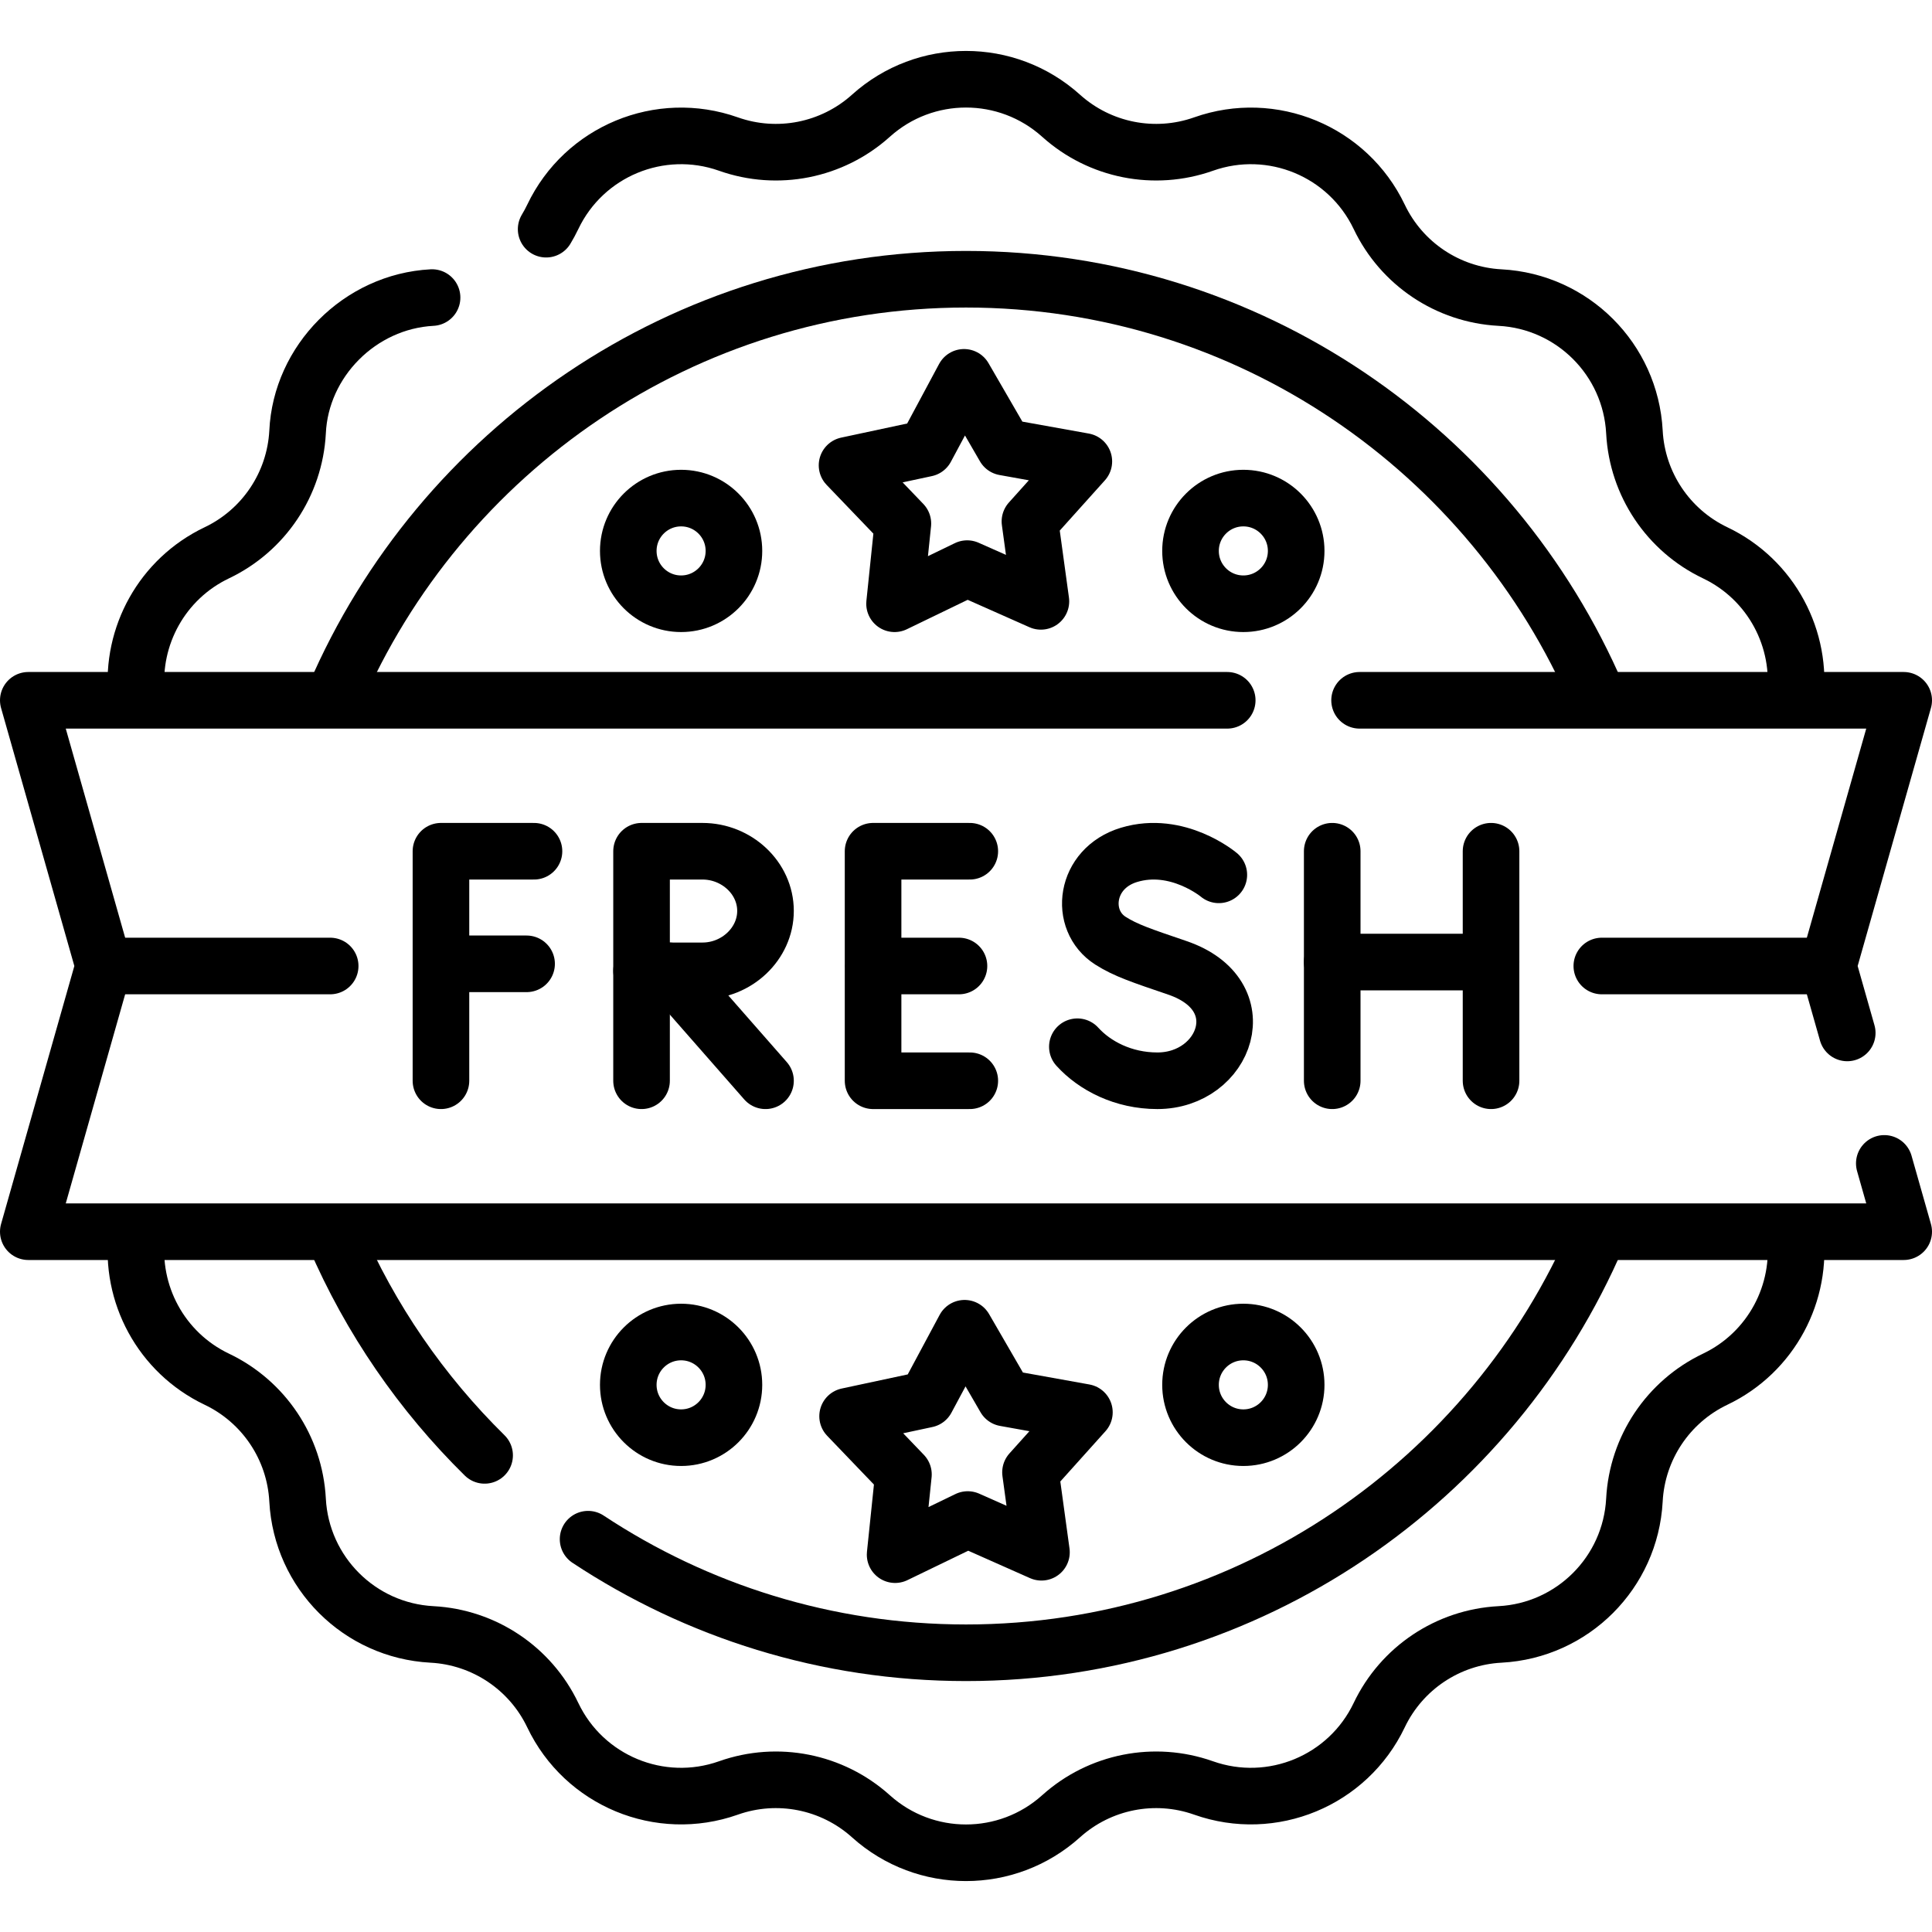
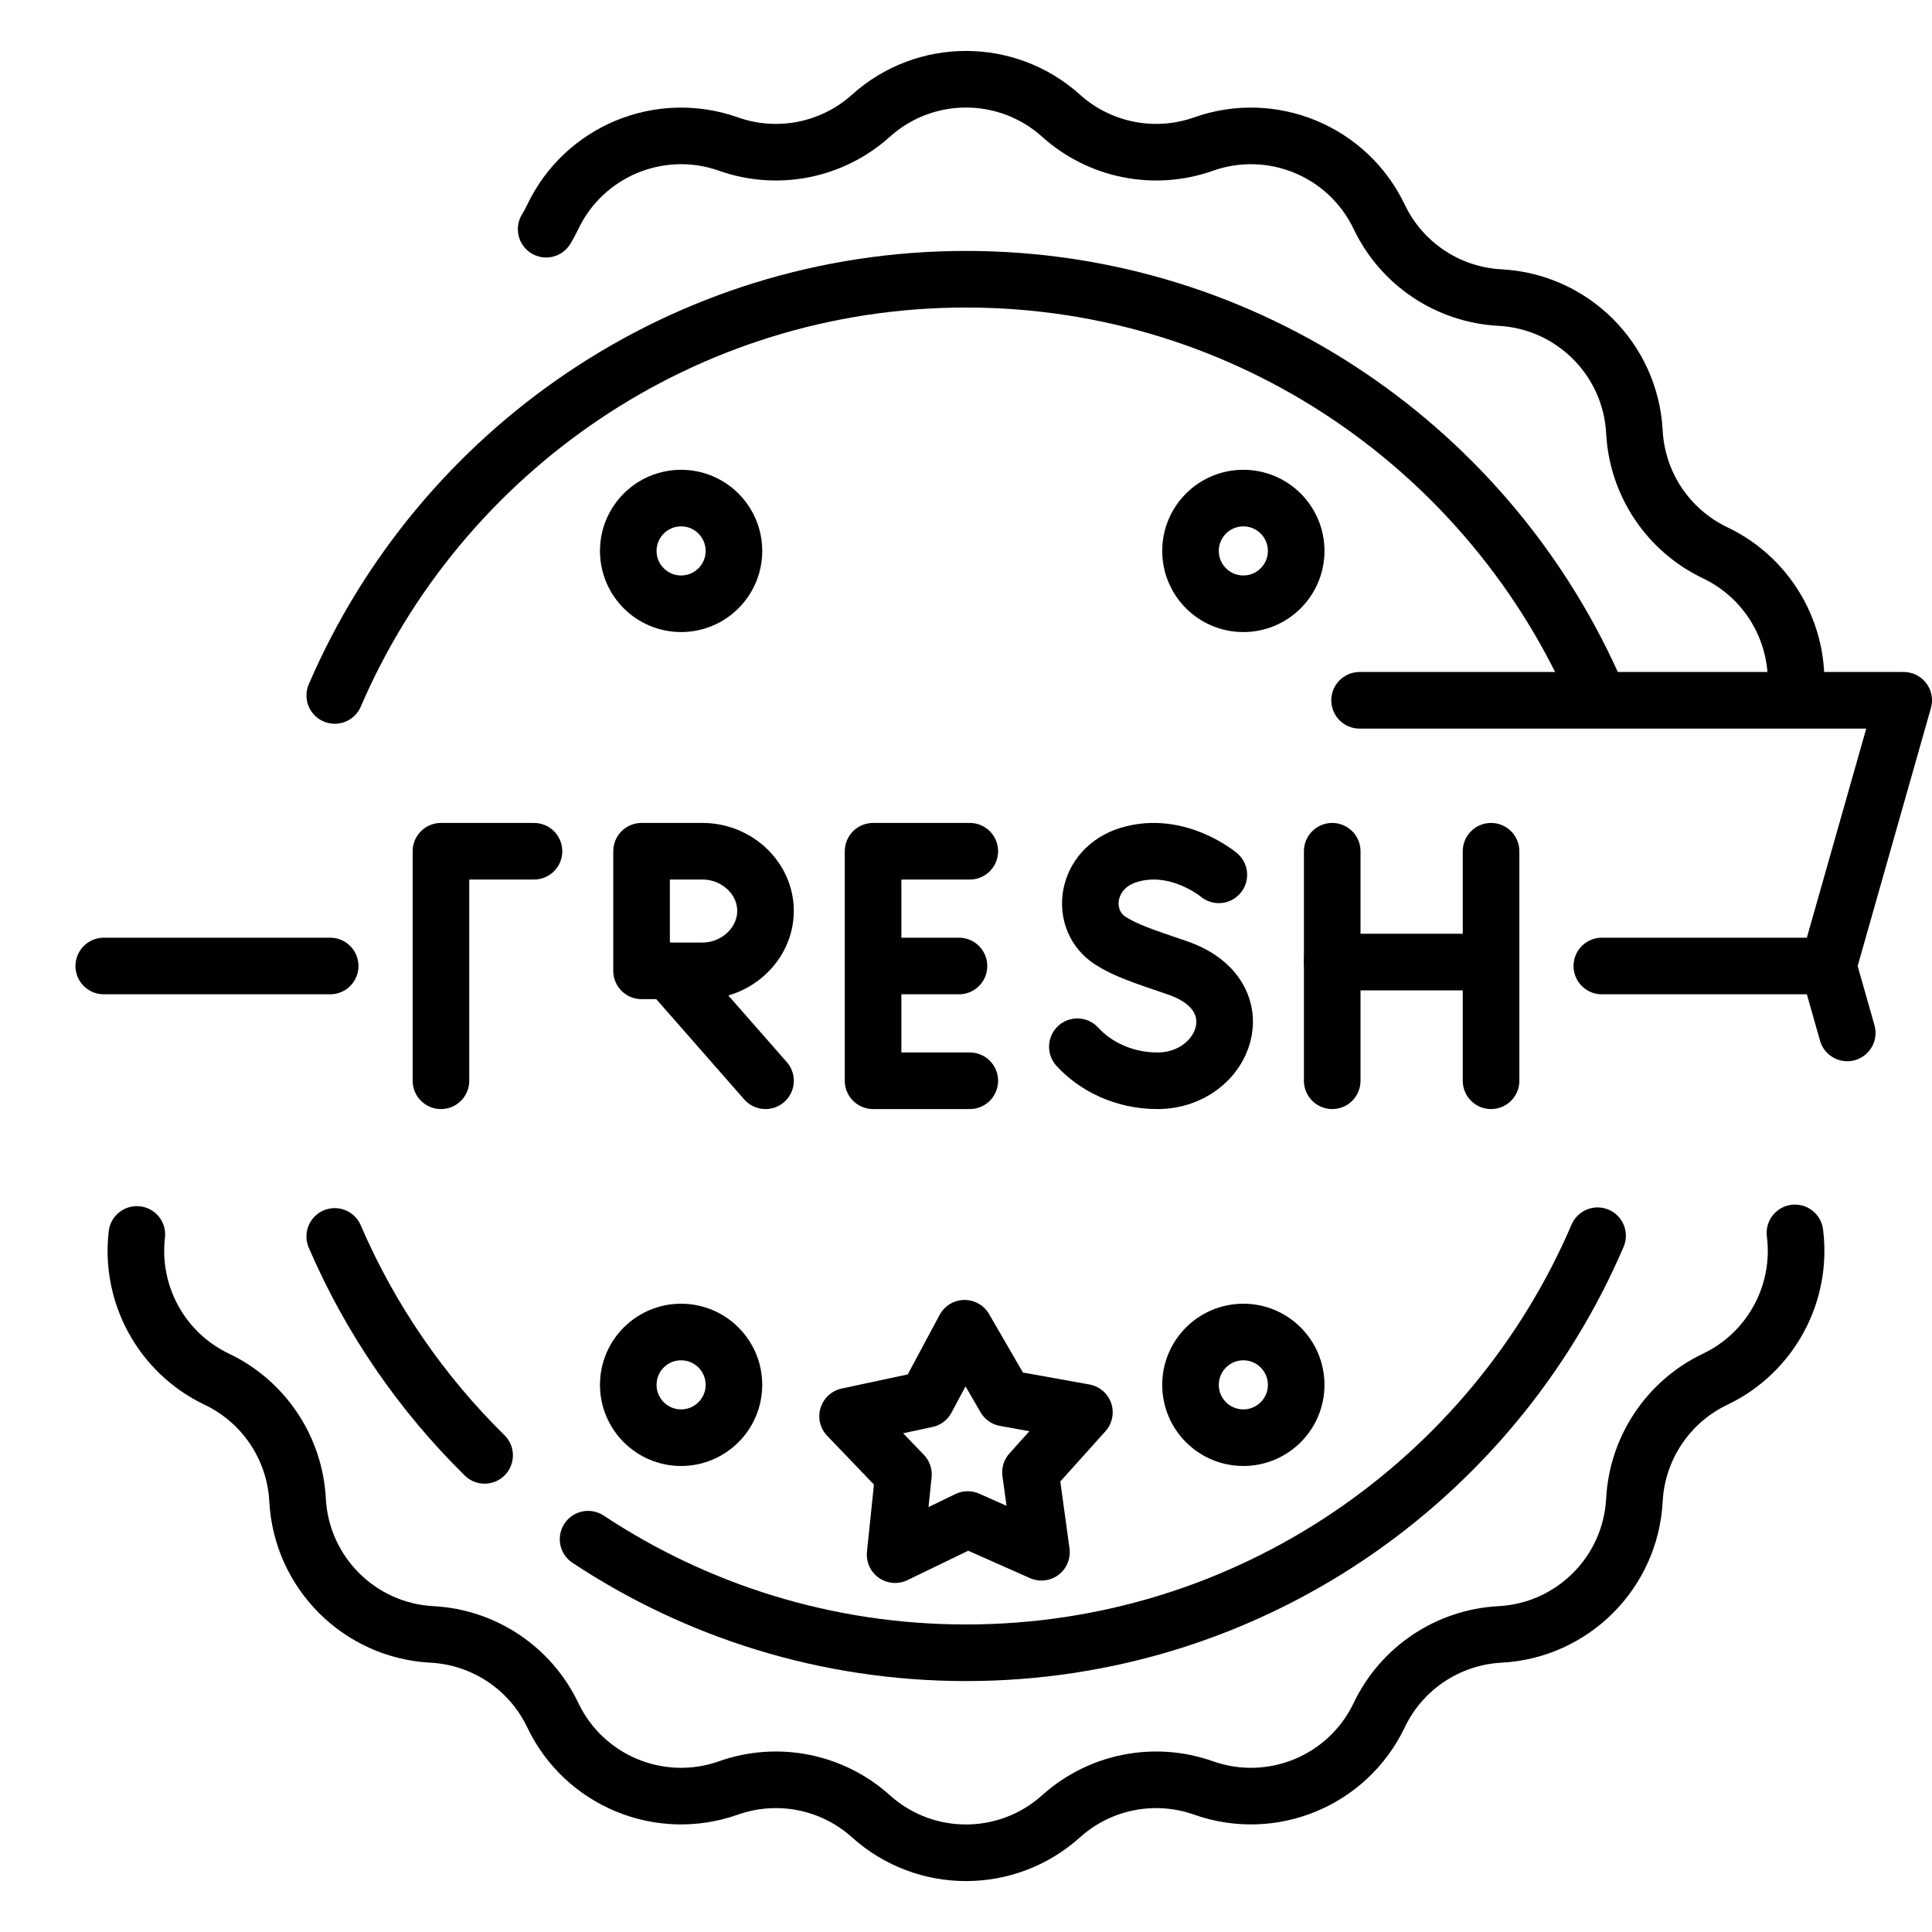
<svg xmlns="http://www.w3.org/2000/svg" version="1.1" id="Capa_1" x="0px" y="0px" viewBox="0 0 512 512" style="enable-background:new 0 0 512 512;" xml:space="preserve" width="512" height="512">
  <g>
    <path style="fill:none;stroke:#000000;stroke-width:15;stroke-linecap:round;stroke-linejoin:round;stroke-miterlimit:10;" d="&#10;&#09;&#09;M144.734,60.735c0.636-1.052,1.224-2.142,1.76-3.266l0.002-0.005c8.296-17.39,28.38-25.714,46.546-19.291l0.018,0.006&#10;&#09;&#09;c12.992,4.594,27.455,1.725,37.71-7.479l0.076-0.068c14.311-12.844,35.999-12.844,50.31,0l0.076,0.068&#10;&#09;&#09;c10.255,9.204,24.718,12.072,37.71,7.479l0.018-0.006c18.165-6.423,38.249,1.901,46.546,19.291l0.003,0.005&#10;&#09;&#09;c5.938,12.446,18.202,20.651,31.971,21.391l0.071,0.004c19.211,1.032,34.556,16.377,35.587,35.588l0.004,0.071&#10;&#09;&#09;c0.739,13.77,8.945,26.034,21.391,31.972l0.005,0.002c14.933,7.124,23.18,22.939,21.146,38.769" />
-     <path style="fill:none;stroke:#000000;stroke-width:15;stroke-linecap:round;stroke-linejoin:round;stroke-miterlimit:10;" d="&#10;&#09;&#09;M36.175,183.976c-1.439-15.393,6.761-30.55,21.289-37.481l0.005-0.003c12.446-5.938,20.651-18.202,21.391-31.971&#10;&#09;&#09;c0.85-18.815,16.497-34.647,35.642-35.661" />
    <path style="fill:none;stroke:#000000;stroke-width:15;stroke-linecap:round;stroke-linejoin:round;stroke-miterlimit:10;" d="&#10;&#09;&#09;M475.681,326.73c2.037,15.831-6.211,31.65-21.145,38.775l-0.005,0.003c-12.446,5.938-20.651,18.202-21.391,31.971l-0.004,0.071&#10;&#09;&#09;c-1.032,19.211-16.377,34.556-35.588,35.587l-0.07,0.004c-13.77,0.739-26.034,8.945-31.972,21.391l-0.002,0.005&#10;&#09;&#09;c-8.296,17.39-28.38,25.714-46.546,19.291l-0.018-0.006c-12.992-4.594-27.455-1.725-37.71,7.479l-0.076,0.068&#10;&#09;&#09;c-14.311,12.844-35.999,12.844-50.31,0l-0.076-0.068c-10.255-9.204-24.718-12.072-37.71-7.479l-0.018,0.007&#10;&#09;&#09;c-18.166,6.423-38.249-1.901-46.546-19.291l-0.003-0.005c-5.938-12.446-18.202-20.651-31.971-21.391l-0.071-0.004&#10;&#09;&#09;c-19.211-1.032-34.556-16.377-35.587-35.588l-0.004-0.07c-0.739-13.77-8.945-26.034-21.391-31.972l-0.005-0.002&#10;&#09;&#09;c-14.806-7.064-23.04-22.672-21.196-38.367" />
    <path style="fill:none;stroke:#000000;stroke-width:15;stroke-linecap:round;stroke-linejoin:round;stroke-miterlimit:10;" d="&#10;&#09;&#09;M128.428,385.686c-16.74-16.47-30.316-36.145-39.723-58.021" />
    <path style="fill:none;stroke:#000000;stroke-width:15;stroke-linecap:round;stroke-linejoin:round;stroke-miterlimit:10;" d="&#10;&#09;&#09;M423.375,327.48C395.542,392.405,330.995,438,256,438c-36.973,0-71.406-11.082-100.152-30.098" />
    <path style="fill:none;stroke:#000000;stroke-width:15;stroke-linecap:round;stroke-linejoin:round;stroke-miterlimit:10;" d="&#10;&#09;&#09;M88.719,184.303C116.602,119.493,181.088,74,256,74c74.961,0,139.483,45.553,167.336,110.431" />
-     <polyline style="fill:none;stroke:#000000;stroke-width:15;stroke-linecap:round;stroke-linejoin:round;stroke-miterlimit:10;" points="&#10;&#09;&#09;499.359,308.314 504.5,326.413 7.5,326.413 27.5,256 7.5,185.587 325.227,185.587 &#09;" />
    <polyline style="fill:none;stroke:#000000;stroke-width:15;stroke-linecap:round;stroke-linejoin:round;stroke-miterlimit:10;" points="&#10;&#09;&#09;360.302,185.587 504.5,185.587 484.5,256 489.538,273.737 &#09;" />
    <g>
      <g>
        <line style="fill:none;stroke:#000000;stroke-width:15;stroke-linecap:round;stroke-linejoin:round;stroke-miterlimit:10;" x1="353.051" y1="225.587" x2="353.051" y2="286.413" />
        <line style="fill:none;stroke:#000000;stroke-width:15;stroke-linecap:round;stroke-linejoin:round;stroke-miterlimit:10;" x1="395.143" y1="225.587" x2="395.143" y2="286.413" />
        <line style="fill:none;stroke:#000000;stroke-width:15;stroke-linecap:round;stroke-linejoin:round;stroke-miterlimit:10;" x1="353.051" y1="254.957" x2="395.143" y2="254.957" />
      </g>
      <g>
        <polyline style="fill:none;stroke:#000000;stroke-width:15;stroke-linecap:round;stroke-linejoin:round;stroke-miterlimit:10;" points="&#10;&#09;&#09;&#09;&#09;141.51,225.587 116.857,225.587 116.857,286.413 &#09;&#09;&#09;" />
-         <line style="fill:none;stroke:#000000;stroke-width:15;stroke-linecap:round;stroke-linejoin:round;stroke-miterlimit:10;" x1="117.309" y1="255.424" x2="139.551" y2="255.424" />
      </g>
      <g>
        <polyline style="fill:none;stroke:#000000;stroke-width:15;stroke-linecap:round;stroke-linejoin:round;stroke-miterlimit:10;" points="&#10;&#09;&#09;&#09;&#09;257.004,225.587 231.374,225.587 231.374,286.413 257.004,286.413 &#09;&#09;&#09;" />
        <line style="fill:none;stroke:#000000;stroke-width:15;stroke-linecap:round;stroke-linejoin:round;stroke-miterlimit:10;" x1="254.138" y1="256" x2="231.521" y2="256" />
      </g>
      <path style="fill:none;stroke:#000000;stroke-width:15;stroke-linecap:round;stroke-linejoin:round;stroke-miterlimit:10;" d="&#10;&#09;&#09;&#09;M323.001,231.84c0,0-10.915-9.175-23.785-5.297c-11.818,3.56-13.404,17.371-4.921,22.761c4.029,2.56,8.243,3.955,17.695,7.175&#10;&#09;&#09;&#09;c21.3,7.256,12.751,29.933-5.282,29.933c-9.03,0-16.609-3.955-21.196-9.016" />
      <g>
        <line style="fill:none;stroke:#000000;stroke-width:15;stroke-linecap:round;stroke-linejoin:round;stroke-miterlimit:10;" x1="177.315" y1="257.283" x2="202.866" y2="286.413" />
-         <line style="fill:none;stroke:#000000;stroke-width:15;stroke-linecap:round;stroke-linejoin:round;stroke-miterlimit:10;" x1="170.018" y1="257.283" x2="170.018" y2="286.413" />
        <path style="fill:none;stroke:#000000;stroke-width:15;stroke-linecap:round;stroke-linejoin:round;stroke-miterlimit:10;" d="&#10;&#09;&#09;&#09;&#09;M202.866,241.395c0,8.73-7.655,15.888-16.702,15.888h-16.145v-31.695h16.145C195.211,225.587,202.866,232.665,202.866,241.395z" />
      </g>
    </g>
-     <polygon style="fill:none;stroke:#000000;stroke-width:15;stroke-linecap:round;stroke-linejoin:round;stroke-miterlimit:10;" points="&#10;&#09;&#09;255.477,100 266.189,118.499 287.228,122.281 272.944,138.185 275.849,159.363 256.309,150.693 237.065,160 239.273,138.738 &#10;&#09;&#09;224.475,123.312 245.379,118.841 &#09;" />
    <polygon style="fill:none;stroke:#000000;stroke-width:15;stroke-linecap:round;stroke-linejoin:round;stroke-miterlimit:10;" points="&#10;&#09;&#09;255.626,352 266.337,370.499 287.376,374.281 273.093,390.185 275.997,411.363 256.458,402.693 237.214,412 239.421,390.738 &#10;&#09;&#09;224.624,375.311 245.527,370.841 &#09;" />
    <circle style="fill:none;stroke:#000000;stroke-width:15;stroke-linecap:round;stroke-linejoin:round;stroke-miterlimit:10;" cx="180.5" cy="146" r="14" />
    <circle style="fill:none;stroke:#000000;stroke-width:15;stroke-linecap:round;stroke-linejoin:round;stroke-miterlimit:10;" cx="329.5" cy="146" r="14" />
    <circle style="fill:none;stroke:#000000;stroke-width:15;stroke-linecap:round;stroke-linejoin:round;stroke-miterlimit:10;" cx="180.5" cy="367" r="14" />
    <circle style="fill:none;stroke:#000000;stroke-width:15;stroke-linecap:round;stroke-linejoin:round;stroke-miterlimit:10;" cx="329.5" cy="367" r="14" />
    <line style="fill:none;stroke:#000000;stroke-width:15;stroke-linecap:round;stroke-linejoin:round;stroke-miterlimit:10;" x1="27.5" y1="256" x2="87.5" y2="256" />
    <line style="fill:none;stroke:#000000;stroke-width:15;stroke-linecap:round;stroke-linejoin:round;stroke-miterlimit:10;" x1="484.5" y1="256" x2="424.5" y2="256" />
  </g>
</svg>